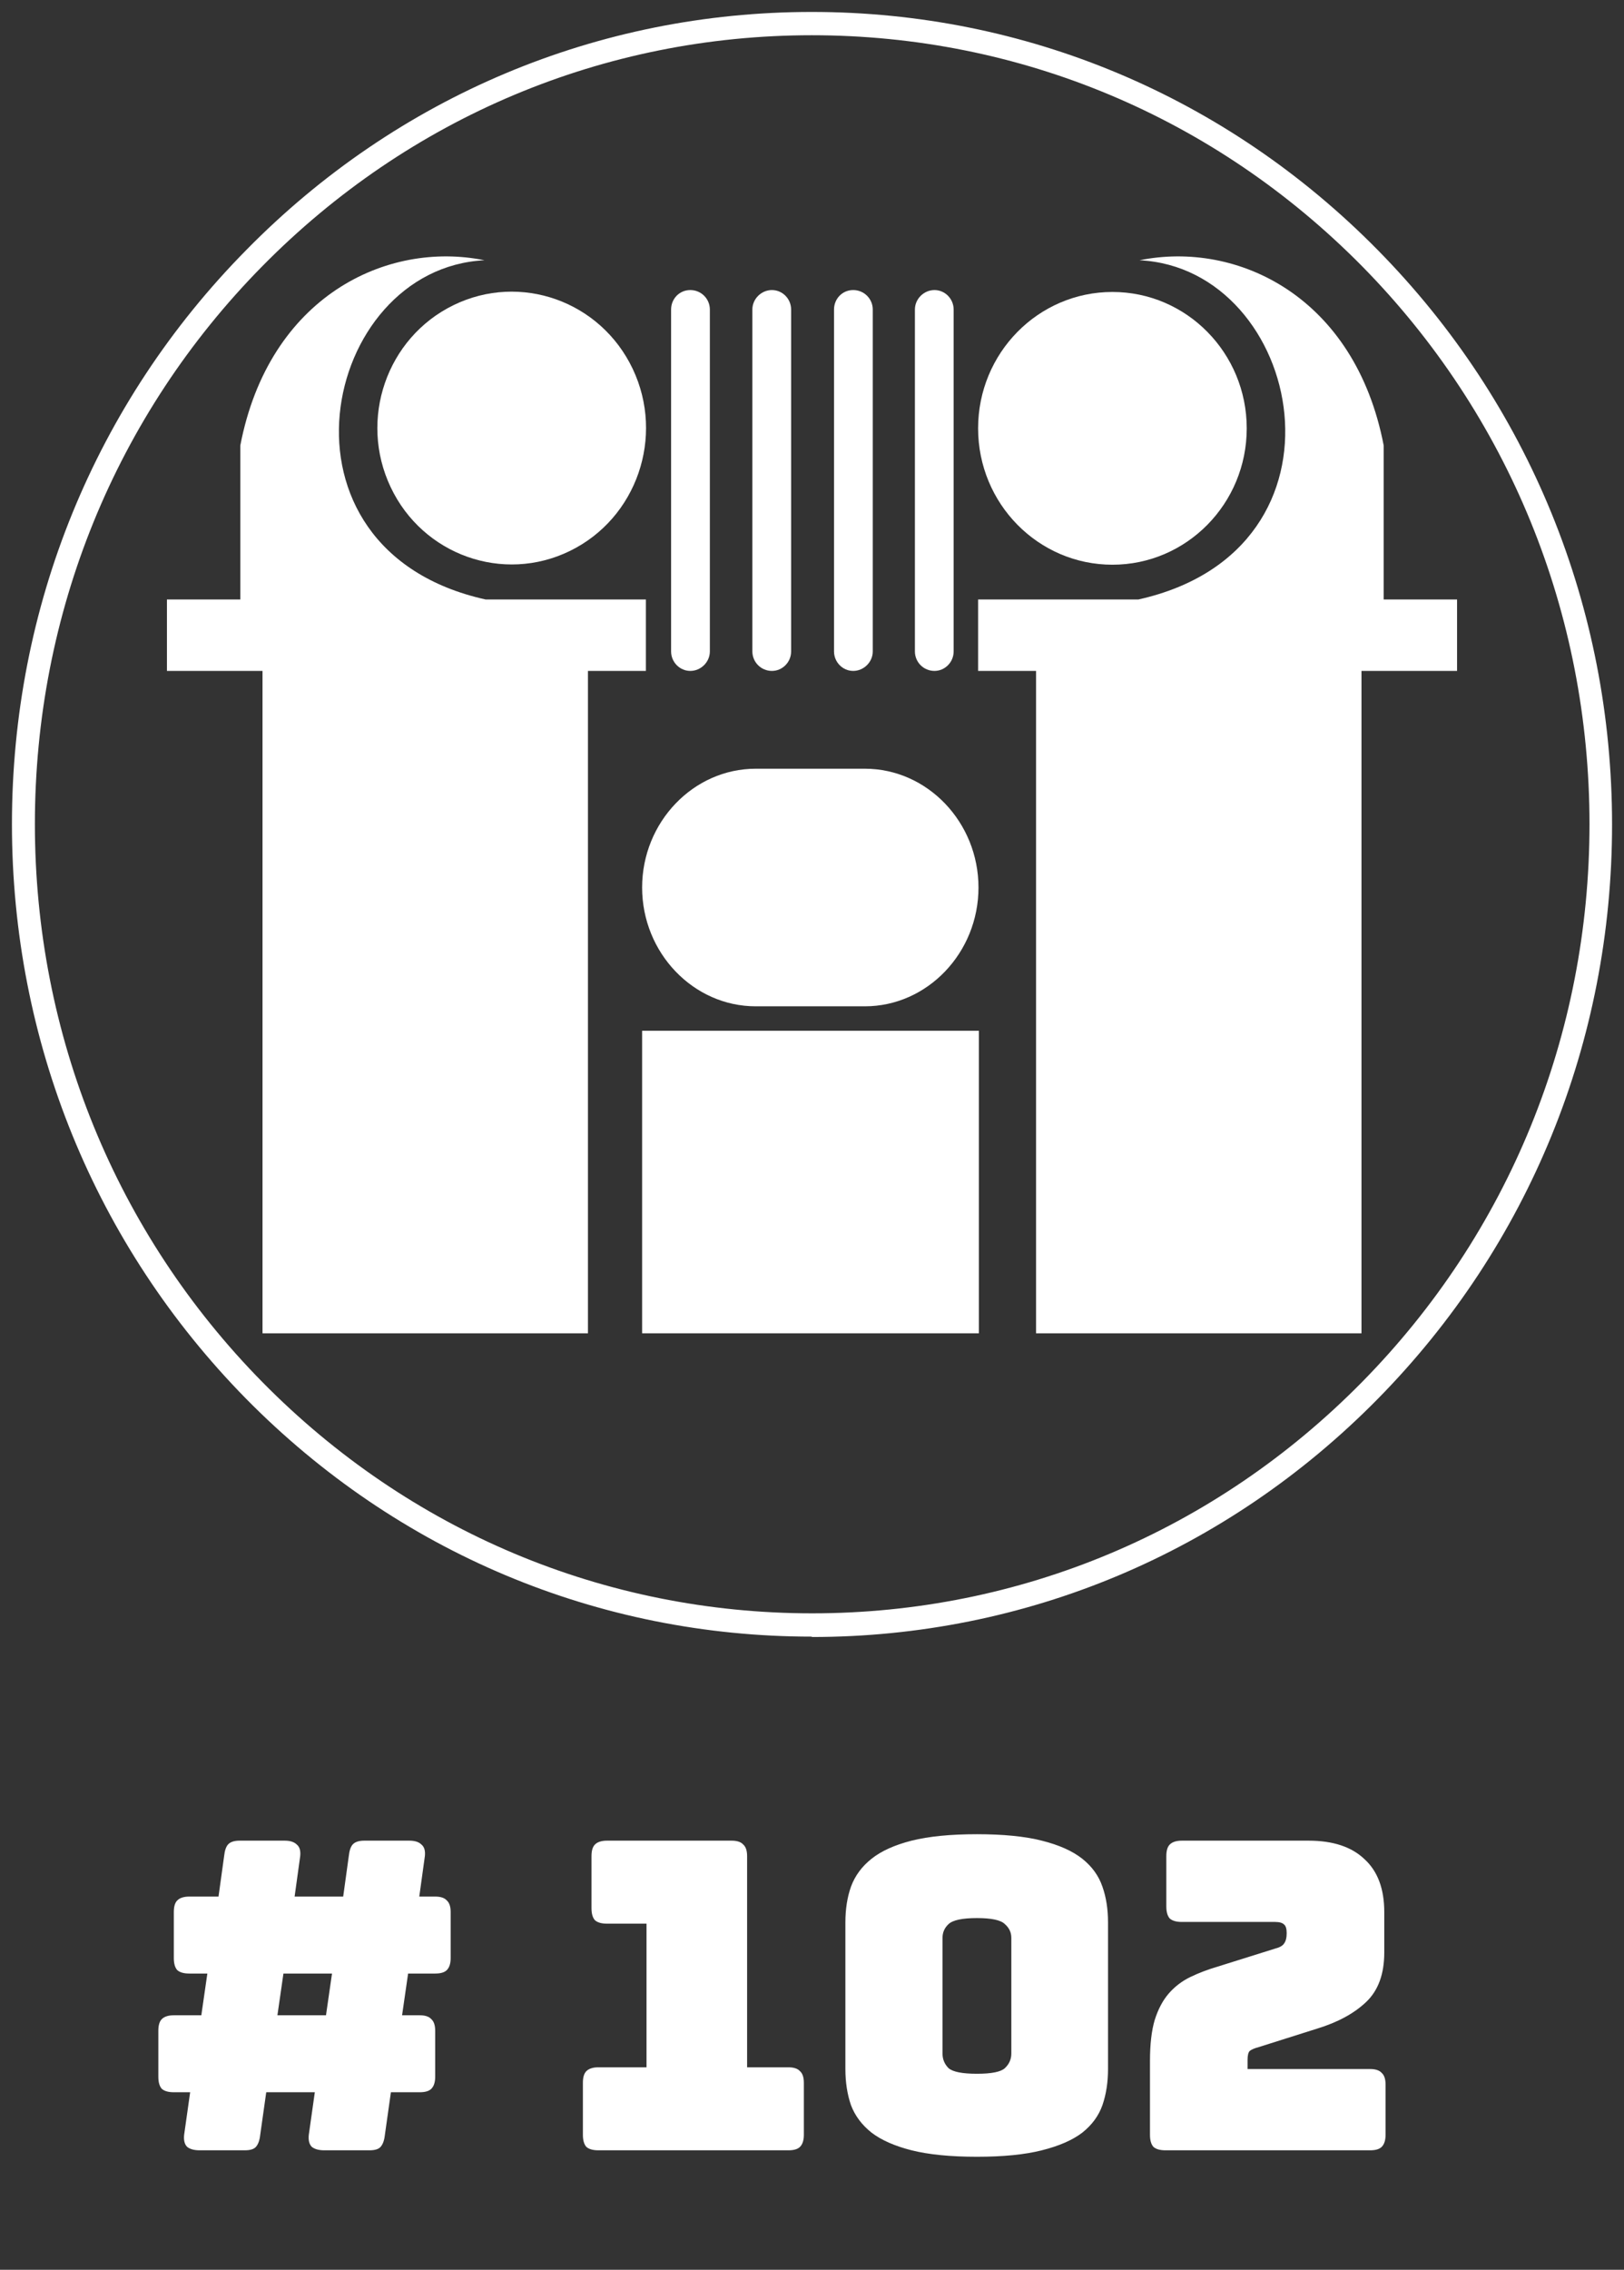
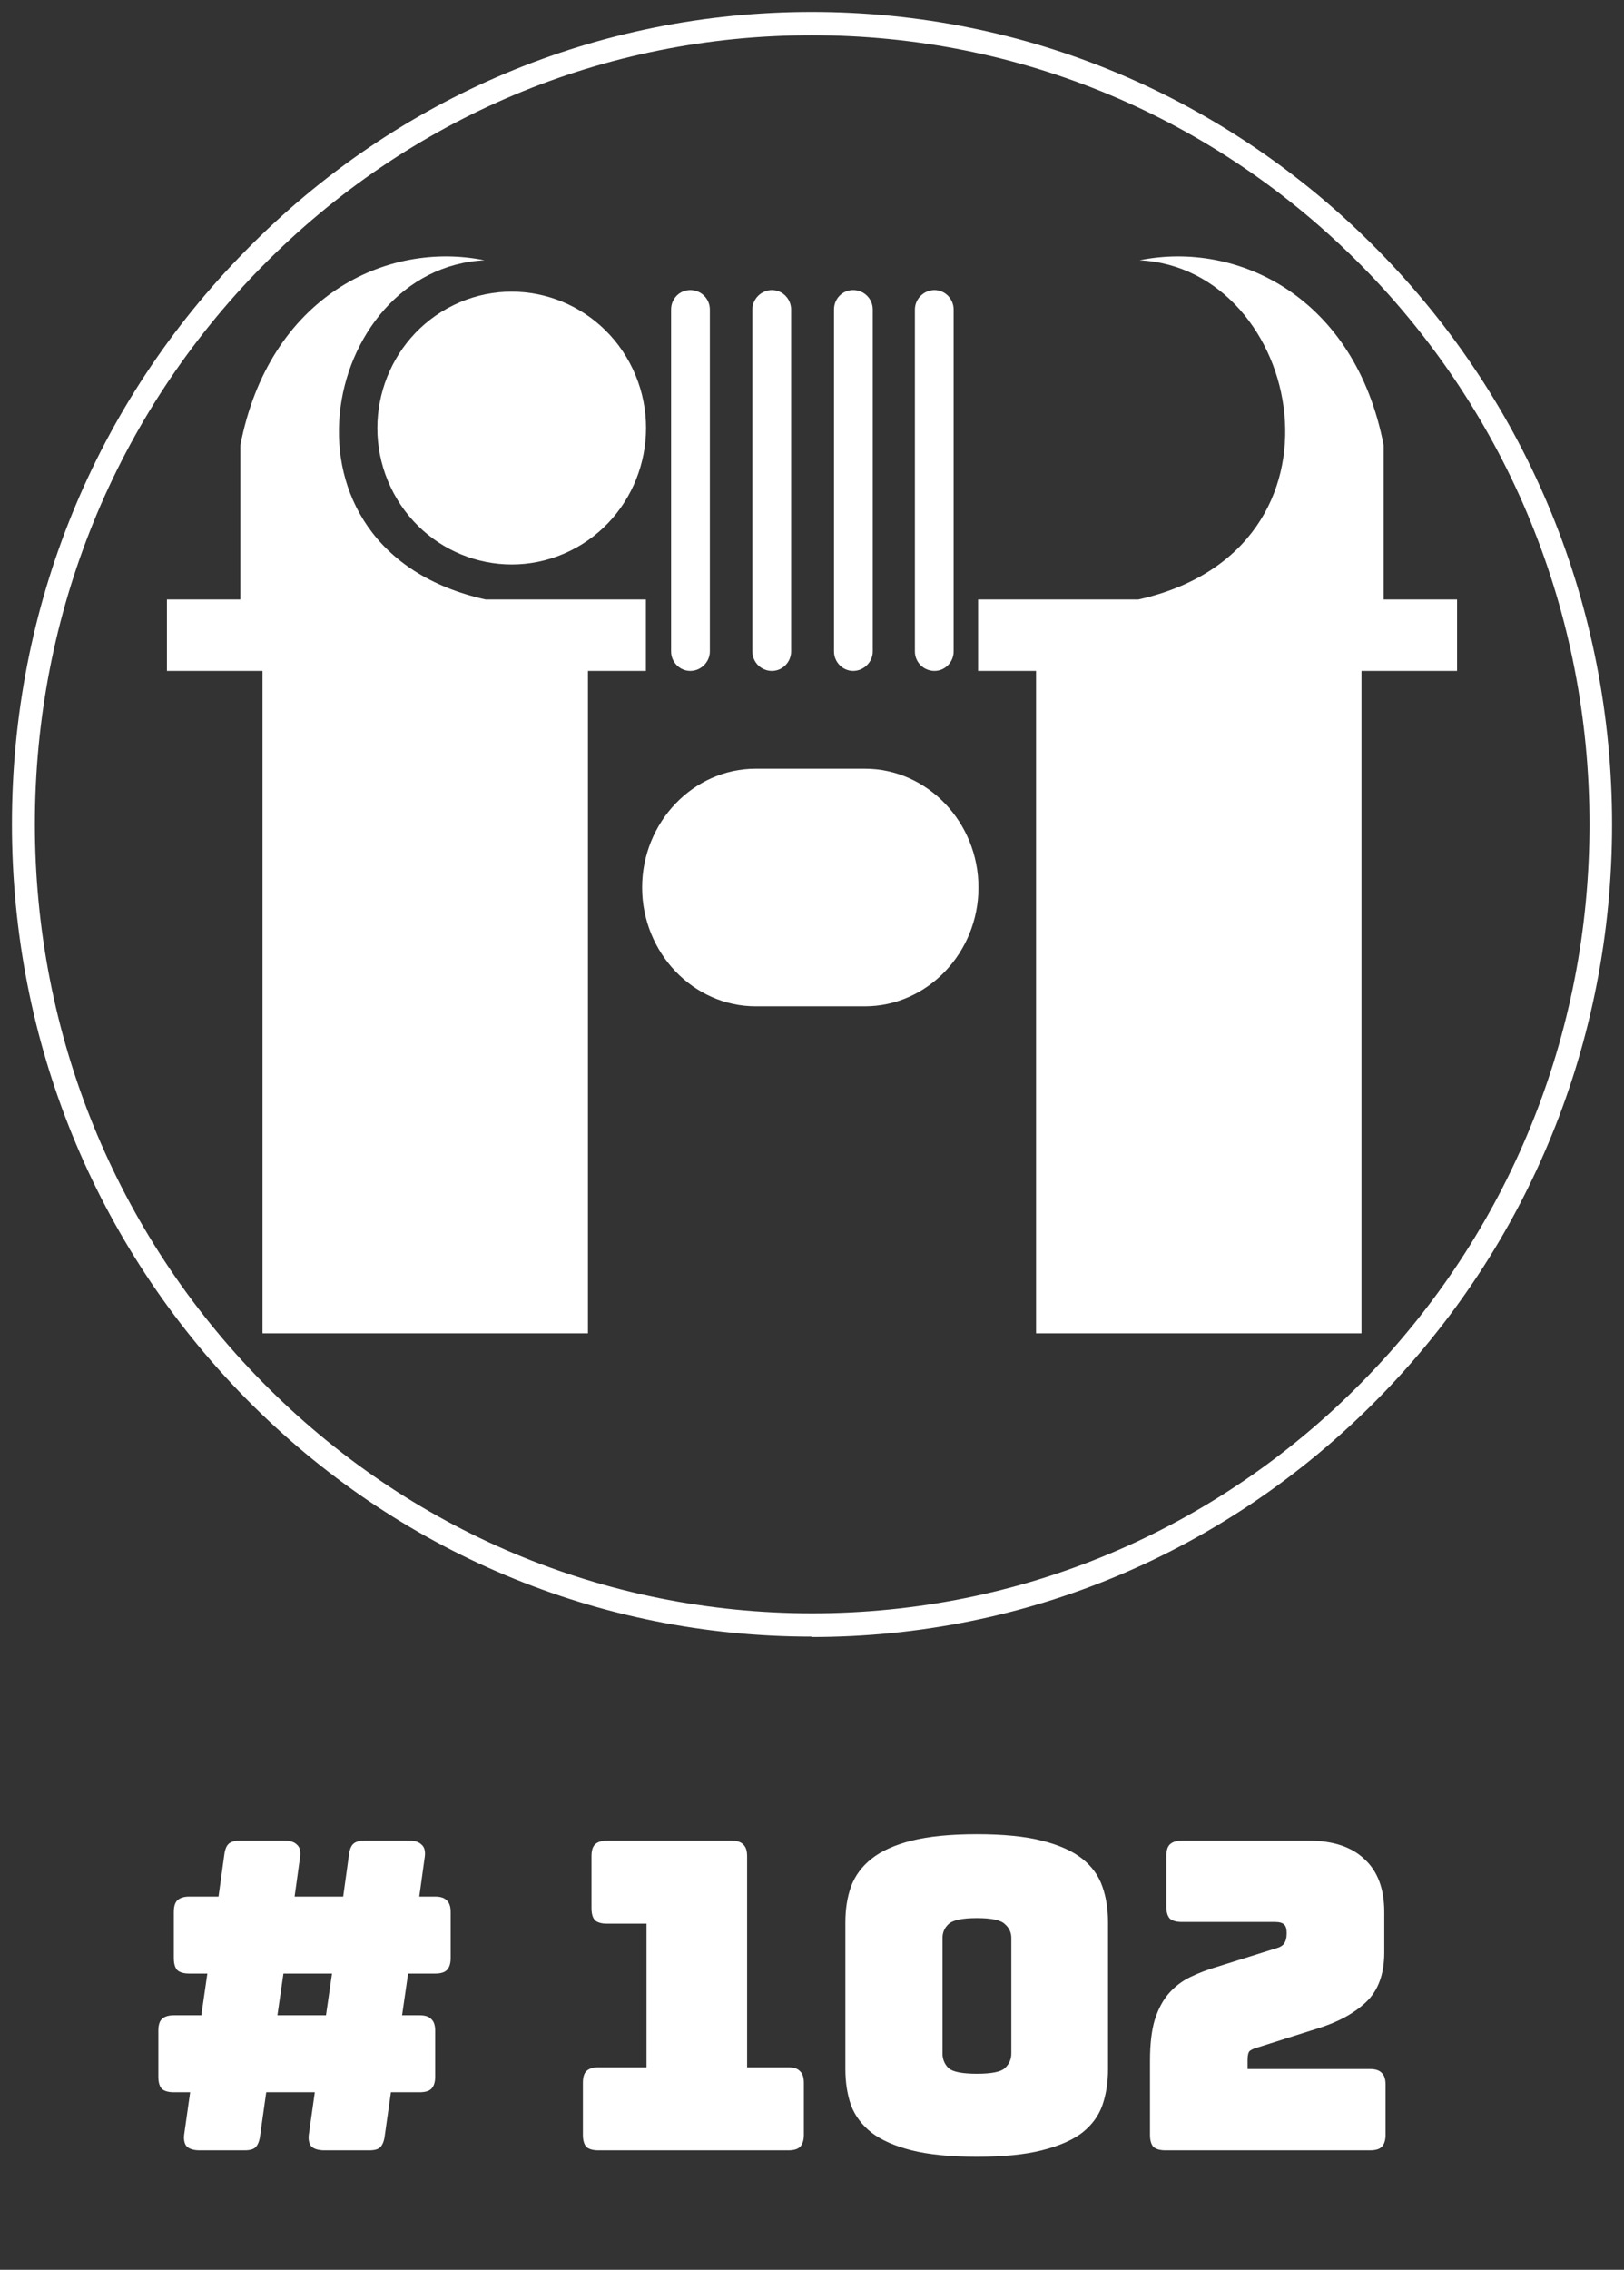
<svg xmlns="http://www.w3.org/2000/svg" width="68" height="95" viewBox="0 0 68 95" fill="none">
  <rect x="0" y="0" width="68" height="95" fill="#333333" stroke="none" />
  <path d="M13.65 84.348L13.902 82.602H11.868L11.616 84.348H13.65ZM10.896 89.352C10.872 89.58 10.812 89.748 10.716 89.856C10.632 89.952 10.476 90 10.248 90H8.358C8.13 90 7.956 89.952 7.836 89.856C7.728 89.748 7.686 89.58 7.71 89.352L7.962 87.57H7.278C7.05 87.57 6.882 87.522 6.774 87.426C6.678 87.318 6.63 87.15 6.63 86.922V84.996C6.63 84.768 6.678 84.606 6.774 84.51C6.882 84.402 7.05 84.348 7.278 84.348H8.43L8.682 82.602H7.926C7.698 82.602 7.53 82.554 7.422 82.458C7.326 82.35 7.278 82.182 7.278 81.954V80.028C7.278 79.8 7.326 79.638 7.422 79.542C7.53 79.434 7.698 79.38 7.926 79.38H9.15L9.384 77.688C9.408 77.46 9.462 77.298 9.546 77.202C9.642 77.094 9.804 77.04 10.032 77.04H11.922C12.15 77.04 12.318 77.094 12.426 77.202C12.546 77.298 12.594 77.46 12.57 77.688L12.336 79.38H14.37L14.604 77.688C14.628 77.46 14.682 77.298 14.766 77.202C14.862 77.094 15.024 77.04 15.252 77.04H17.142C17.37 77.04 17.538 77.094 17.646 77.202C17.766 77.298 17.814 77.46 17.79 77.688L17.556 79.38H18.222C18.45 79.38 18.612 79.434 18.708 79.542C18.816 79.638 18.87 79.8 18.87 80.028V81.954C18.87 82.182 18.816 82.35 18.708 82.458C18.612 82.554 18.45 82.602 18.222 82.602H17.088L16.836 84.348H17.574C17.802 84.348 17.964 84.402 18.06 84.51C18.168 84.606 18.222 84.768 18.222 84.996V86.922C18.222 87.15 18.168 87.318 18.06 87.426C17.964 87.522 17.802 87.57 17.574 87.57H16.368L16.116 89.352C16.092 89.58 16.032 89.748 15.936 89.856C15.852 89.952 15.696 90 15.468 90H13.578C13.35 90 13.176 89.952 13.056 89.856C12.948 89.748 12.906 89.58 12.93 89.352L13.182 87.57H11.148L10.896 89.352ZM33.011 90H25.055C24.827 90 24.659 89.952 24.551 89.856C24.455 89.748 24.407 89.58 24.407 89.352V87.174C24.407 86.946 24.455 86.784 24.551 86.688C24.659 86.58 24.827 86.526 25.055 86.526H27.071V80.514H25.415C25.187 80.514 25.019 80.466 24.911 80.37C24.815 80.262 24.767 80.094 24.767 79.866V77.688C24.767 77.46 24.815 77.298 24.911 77.202C25.019 77.094 25.187 77.04 25.415 77.04H30.635C30.863 77.04 31.025 77.094 31.121 77.202C31.229 77.298 31.283 77.46 31.283 77.688V86.526H33.011C33.239 86.526 33.401 86.58 33.497 86.688C33.605 86.784 33.659 86.946 33.659 87.174V89.352C33.659 89.58 33.605 89.748 33.497 89.856C33.401 89.952 33.239 90 33.011 90ZM46.395 86.598C46.395 87.15 46.318 87.654 46.161 88.11C46.005 88.554 45.724 88.938 45.316 89.262C44.907 89.574 44.343 89.82 43.623 90C42.916 90.18 42.01 90.27 40.906 90.27C39.801 90.27 38.889 90.18 38.169 90C37.462 89.82 36.904 89.574 36.495 89.262C36.087 88.938 35.8 88.554 35.632 88.11C35.475 87.654 35.398 87.15 35.398 86.598V80.46C35.398 79.908 35.475 79.41 35.632 78.966C35.8 78.51 36.087 78.12 36.495 77.796C36.904 77.472 37.462 77.22 38.169 77.04C38.889 76.86 39.801 76.77 40.906 76.77C42.01 76.77 42.916 76.86 43.623 77.04C44.343 77.22 44.907 77.472 45.316 77.796C45.724 78.12 46.005 78.51 46.161 78.966C46.318 79.41 46.395 79.908 46.395 80.46V86.598ZM39.465 85.95C39.465 86.19 39.55 86.394 39.718 86.562C39.898 86.718 40.294 86.796 40.906 86.796C41.517 86.796 41.907 86.718 42.075 86.562C42.255 86.394 42.346 86.19 42.346 85.95V81.108C42.346 80.88 42.255 80.688 42.075 80.532C41.907 80.364 41.517 80.28 40.906 80.28C40.294 80.28 39.898 80.364 39.718 80.532C39.55 80.688 39.465 80.88 39.465 81.108V85.95ZM57.368 90H48.8C48.572 90 48.404 89.952 48.296 89.856C48.2 89.748 48.152 89.58 48.152 89.352V86.256C48.152 85.56 48.218 84.99 48.35 84.546C48.494 84.09 48.692 83.718 48.944 83.43C49.196 83.142 49.496 82.914 49.844 82.746C50.192 82.578 50.57 82.434 50.978 82.314L53.39 81.558C53.582 81.51 53.708 81.438 53.768 81.342C53.84 81.246 53.876 81.102 53.876 80.91C53.876 80.73 53.84 80.61 53.768 80.55C53.696 80.478 53.57 80.442 53.39 80.442H49.484C49.256 80.442 49.088 80.394 48.98 80.298C48.884 80.19 48.836 80.022 48.836 79.794V77.688C48.836 77.46 48.884 77.298 48.98 77.202C49.088 77.094 49.256 77.04 49.484 77.04H54.794C55.814 77.04 56.594 77.298 57.134 77.814C57.686 78.318 57.962 79.056 57.962 80.028V81.72C57.962 82.62 57.71 83.31 57.206 83.79C56.702 84.27 56.018 84.642 55.154 84.906L52.706 85.68C52.526 85.728 52.4 85.782 52.328 85.842C52.268 85.902 52.238 86.028 52.238 86.22V86.598H57.368C57.596 86.598 57.758 86.652 57.854 86.76C57.962 86.856 58.016 87.018 58.016 87.246V89.352C58.016 89.58 57.962 89.748 57.854 89.856C57.758 89.952 57.596 90 57.368 90Z" fill="white" />
  <g clip-path="url(#clip0_553_3)">
-     <path d="M40.987 43.142H26.887V55.805H40.987V43.142Z" fill="white" />
    <path fill-rule="evenodd" clip-rule="evenodd" d="M36.213 32.174H31.645C29.03 32.174 26.887 34.412 26.887 37.146C26.887 39.88 29.03 42.119 31.645 42.119H36.213C38.828 42.119 40.971 39.88 40.971 37.146C40.971 34.412 38.828 32.174 36.213 32.174Z" fill="white" />
    <path fill-rule="evenodd" clip-rule="evenodd" d="M27.045 25.091H20.334C10.945 23.012 13.449 11.228 20.287 10.893C16.191 10.061 11.26 12.412 10.062 18.647V25.091H6.99V28.081H10.992V55.805H24.619V28.081H27.045V25.091Z" fill="white" />
    <path d="M23.865 23.059C26.663 21.692 27.84 18.281 26.494 15.441C25.146 12.6 21.786 11.406 18.987 12.773C16.188 14.14 15.011 17.551 16.358 20.391C17.705 23.232 21.066 24.427 23.865 23.059Z" fill="white" />
    <path fill-rule="evenodd" clip-rule="evenodd" d="M57.938 25.091V18.647C56.74 12.412 51.809 10.061 47.714 10.893C54.551 11.228 57.071 22.996 47.666 25.091H40.955V28.081H43.381V55.805H57.008V28.081H61.01V25.091H57.938Z" fill="white" />
-     <path d="M46.579 23.636C49.685 23.636 52.203 21.08 52.203 17.928C52.203 14.775 49.685 12.22 46.579 12.22C43.473 12.22 40.955 14.775 40.955 17.928C40.955 21.08 43.473 23.636 46.579 23.636Z" fill="white" />
    <path fill-rule="evenodd" clip-rule="evenodd" d="M28.904 28.081C29.345 28.081 29.723 27.713 29.723 27.265V12.955C29.723 12.508 29.361 12.14 28.904 12.14C28.447 12.14 28.1 12.508 28.1 12.955V27.265C28.1 27.713 28.463 28.081 28.904 28.081Z" fill="white" />
    <path fill-rule="evenodd" clip-rule="evenodd" d="M32.322 28.081C32.764 28.081 33.126 27.713 33.126 27.265V12.955C33.126 12.508 32.764 12.14 32.322 12.14C31.881 12.14 31.503 12.508 31.503 12.955V27.265C31.503 27.713 31.866 28.081 32.322 28.081Z" fill="white" />
    <path fill-rule="evenodd" clip-rule="evenodd" d="M35.725 28.081C36.166 28.081 36.544 27.713 36.544 27.265V12.955C36.544 12.508 36.182 12.14 35.725 12.14C35.268 12.14 34.922 12.508 34.922 12.955V27.265C34.922 27.713 35.284 28.081 35.725 28.081Z" fill="white" />
    <path fill-rule="evenodd" clip-rule="evenodd" d="M39.128 28.081C39.569 28.081 39.931 27.713 39.931 27.265V12.955C39.931 12.508 39.569 12.14 39.128 12.14C38.687 12.14 38.309 12.508 38.309 12.955V27.265C38.309 27.713 38.671 28.081 39.128 28.081Z" fill="white" />
    <path d="M33.992 68.5C25.044 68.5 16.632 64.966 10.299 58.539C3.982 52.112 0.5 43.574 0.5 34.492C0.5 25.41 3.982 16.872 10.315 10.461C16.632 4.034 25.044 0.5 33.992 0.5C42.94 0.5 51.353 4.034 57.685 10.461C64.019 16.888 67.5 25.426 67.5 34.508C67.5 43.59 64.019 52.128 57.685 58.555C51.353 64.983 42.94 68.516 33.992 68.516V68.5ZM33.992 1.475C25.296 1.475 17.12 4.913 10.976 11.149C4.832 17.384 1.461 25.682 1.461 34.492C1.461 43.302 4.848 51.616 10.992 57.852C17.136 64.087 25.312 67.525 34.008 67.525C42.704 67.525 50.88 64.087 57.024 57.852C63.168 51.616 66.555 43.318 66.555 34.492C66.555 25.666 63.168 17.368 57.024 11.133C50.864 4.897 42.688 1.475 33.992 1.475Z" fill="white" />
  </g>
  <defs>
    <clipPath id="clip0_553_3">
      <rect width="67" height="68" fill="white" transform="translate(0.5 0.5)" />
    </clipPath>
  </defs>
</svg>